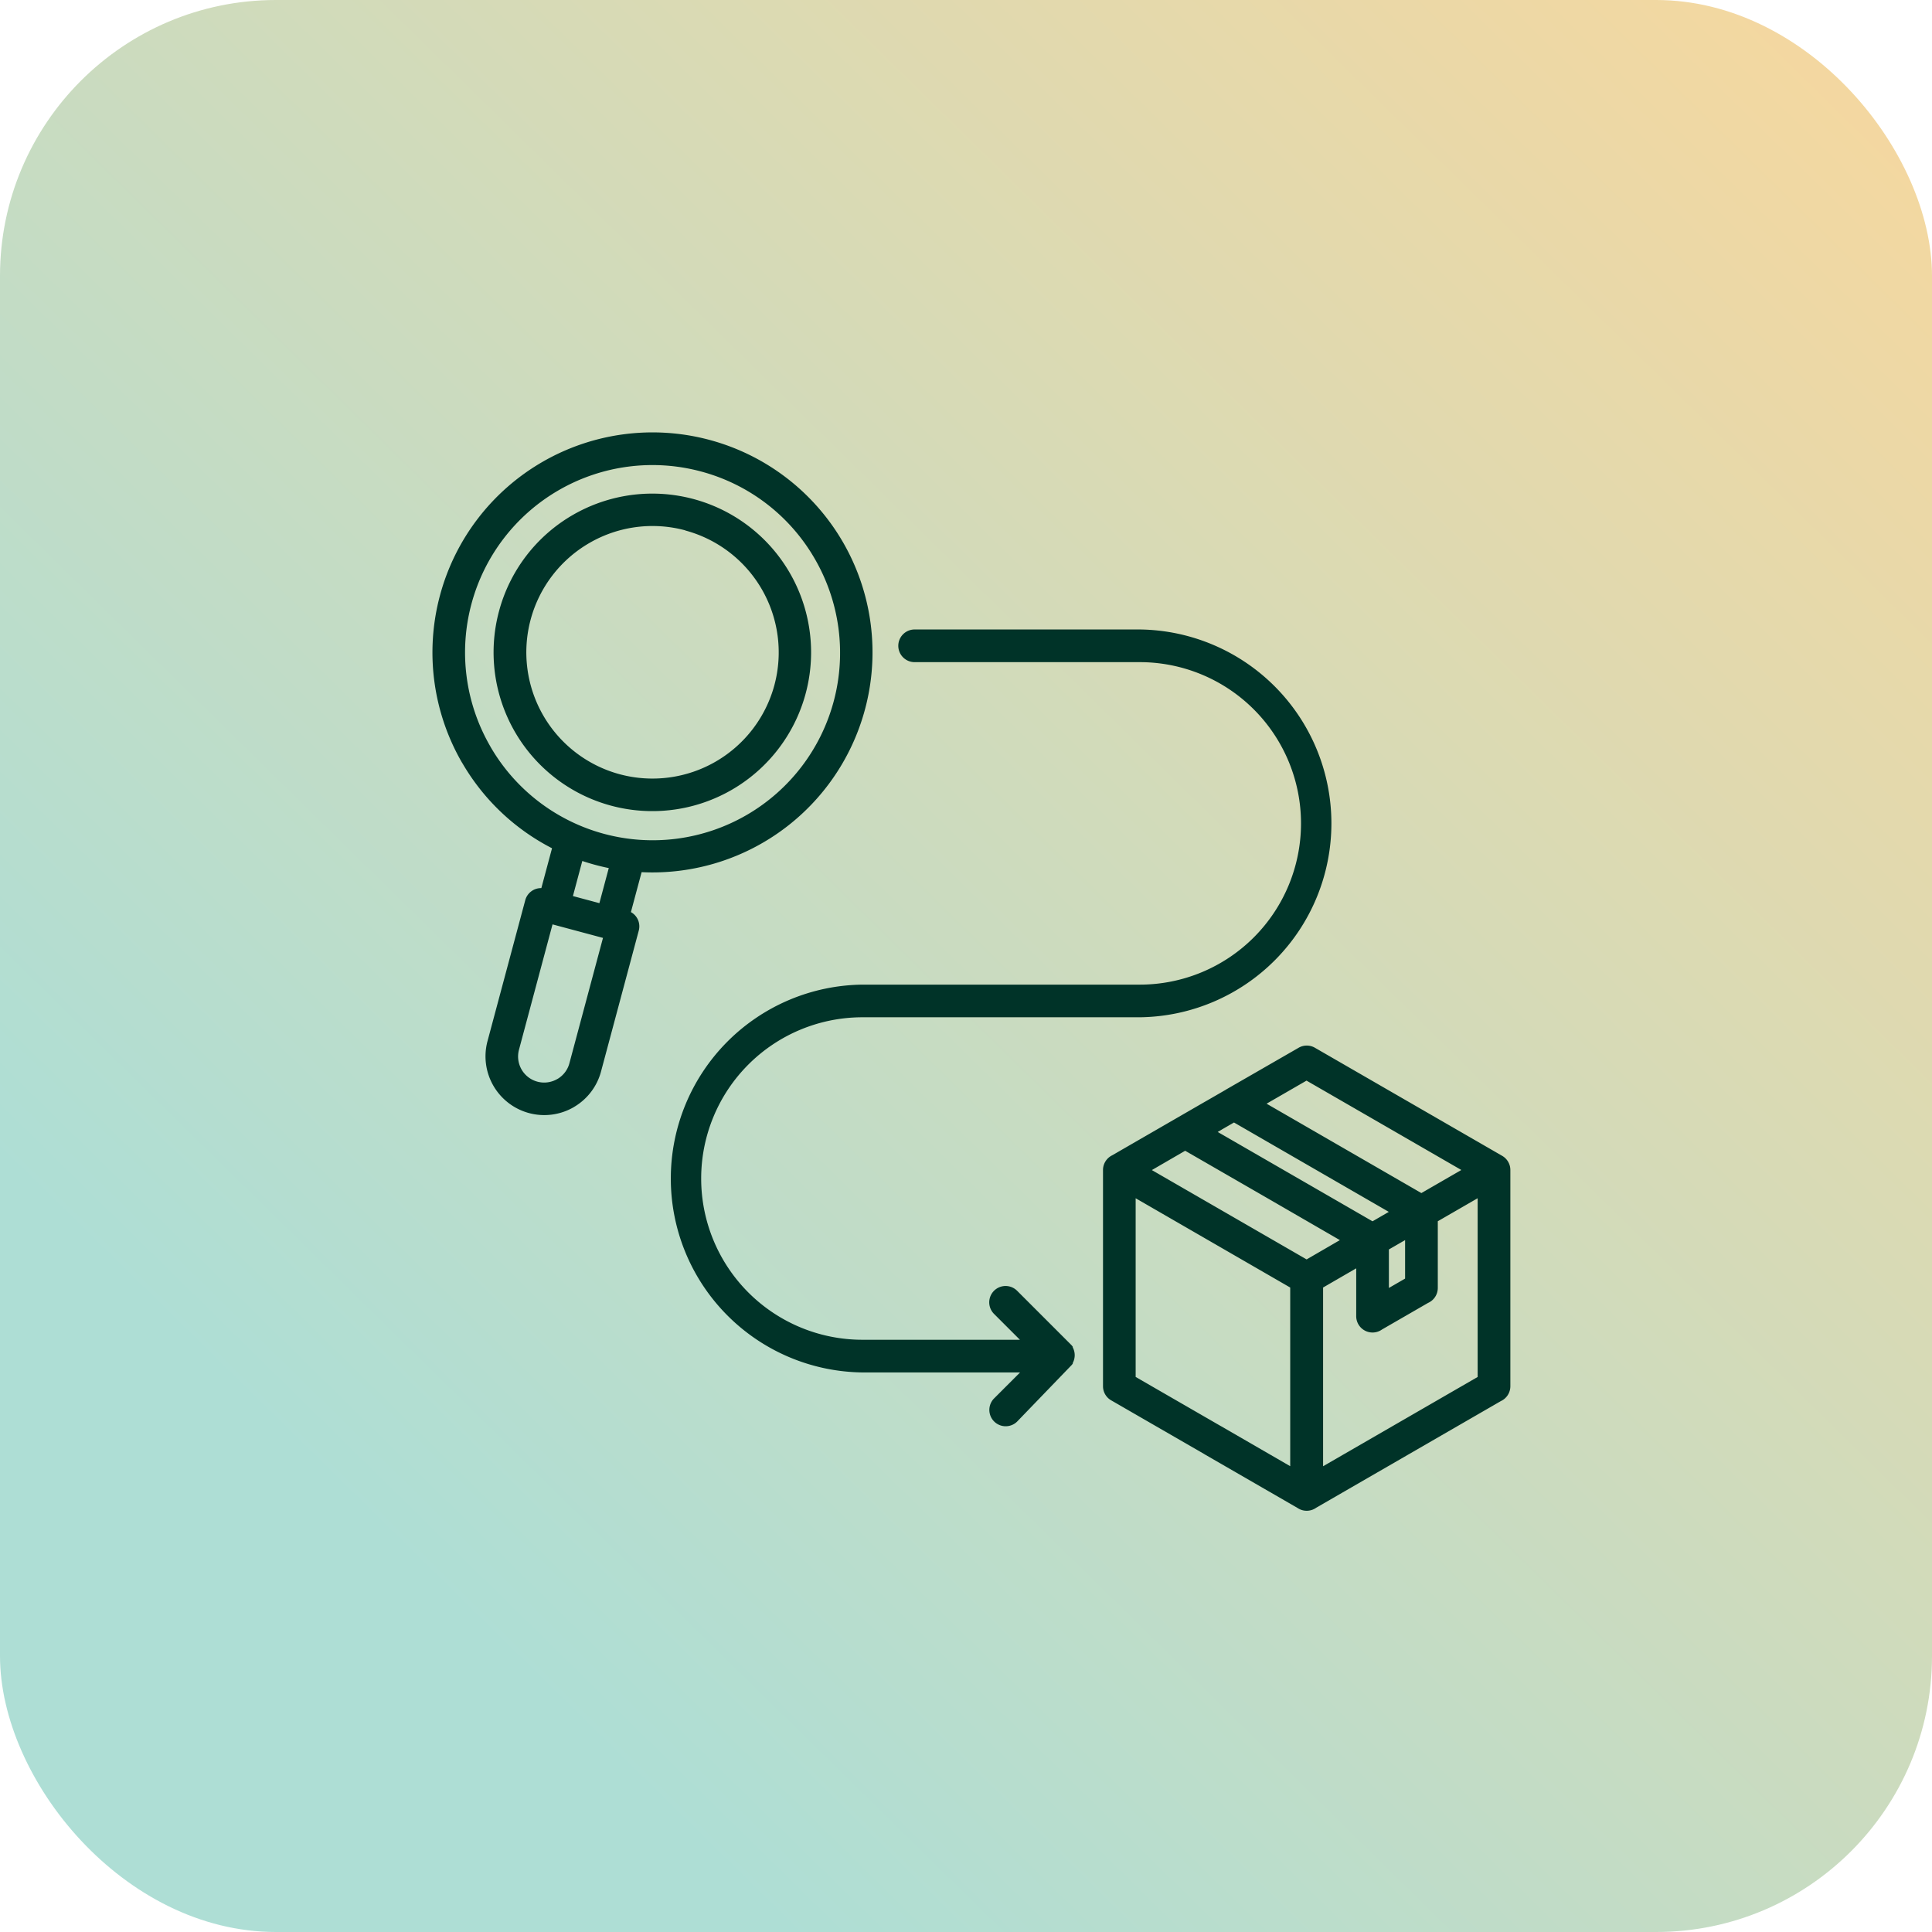
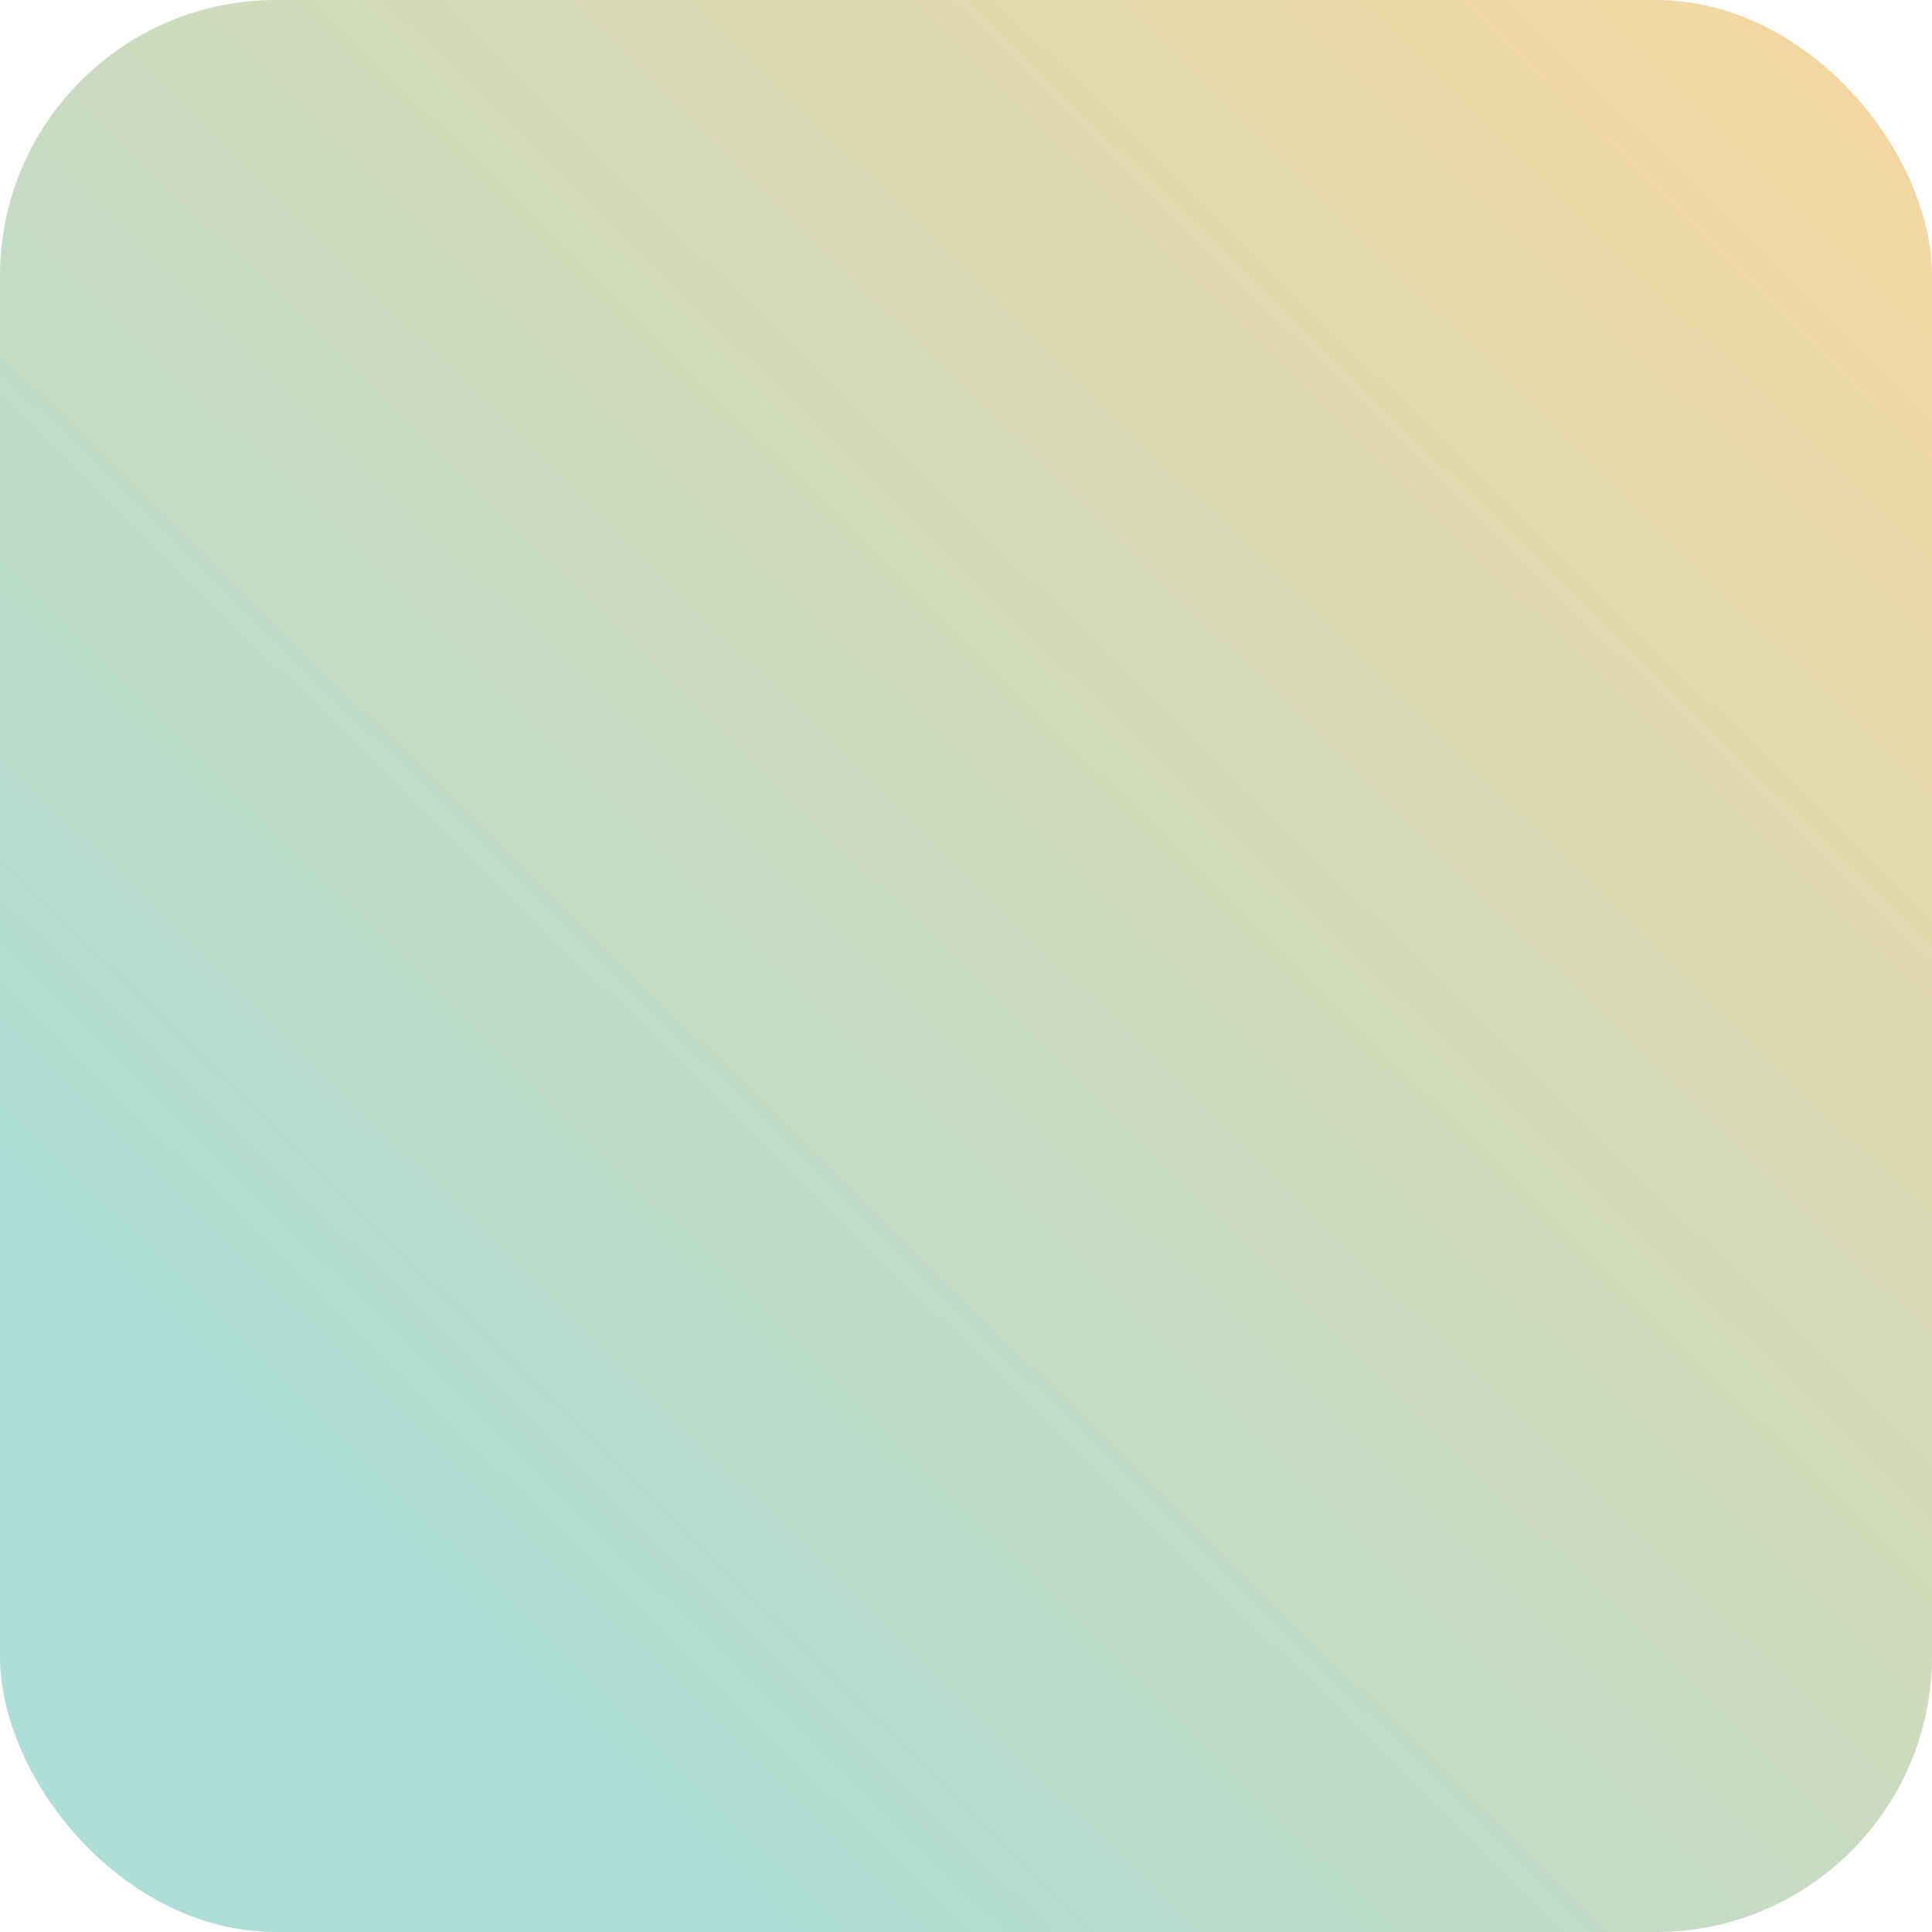
<svg xmlns="http://www.w3.org/2000/svg" width="70" height="70" viewBox="0 0 70 70">
  <defs>
    <linearGradient id="linear-gradient" x1="1" x2="0.21" y2="0.805" gradientUnits="objectBoundingBox">
      <stop offset="0" stop-color="#f8d79d" />
      <stop offset="1" stop-color="#aeded5" />
    </linearGradient>
  </defs>
  <g id="Grupo_16803" data-name="Grupo 16803" transform="translate(-765.895 -6147.895)">
    <rect id="Retângulo_3149" data-name="Retângulo 3149" width="70" height="70" rx="10" transform="translate(765.895 6147.895)" fill="url(#linear-gradient)" />
-     <path id="Caminho_16519" data-name="Caminho 16519" d="M14.75,6.417a6.789,6.789,0,0,0-7.638,9.951c.006.01.011.02.016.03A6.79,6.79,0,0,0,18.873,9.58h0A6.77,6.77,0,0,0,14.75,6.417h0ZM10.116,7.988a5.752,5.752,0,1,1-2.685,3.5,5.736,5.736,0,0,1,2.685-3.5h0Zm4.061.566h0a4.574,4.574,0,0,1,3.235,5.6h0a4.575,4.575,0,0,1-5.6,3.235h0a4.576,4.576,0,0,1-1.1-8.383h0a4.562,4.562,0,0,1,3.471-.455h0ZM12.211,22.381a.591.591,0,0,1,.286.671l-1.369,5.111a2.122,2.122,0,0,1-.956,1.267l-.037.023a2.129,2.129,0,0,1-3.12-2.391l1.369-5.111a.591.591,0,0,1,.583-.438l.387-1.444a7.964,7.964,0,0,1-3.243-3.074l-.021-.033A7.971,7.971,0,1,1,19.9,8.988h0v0a7.974,7.974,0,0,1-7.3,11.947l-.387,1.444h0Zm-2.1-.58.959.257.34-1.271q-.242-.049-.483-.114c-.161-.043-.32-.091-.476-.143l-.34,1.271ZM11.2,23.317l-1.828-.49L8.157,27.367a.945.945,0,0,0,1.386,1.064l.026-.014a.942.942,0,0,0,.415-.559l1.216-4.54Zm24.9,19.14V35.985L30.5,32.75v6.474l3.065,1.769.033.018L36.1,42.458h0Zm1.8-8.191-1.206.7-5.607-3.237,1.207-.7,3.1,1.788h0L37.9,34.267h0Zm1.773-1.023-.591.342-3.1-1.789h0l-2.509-1.448.122-.071.03-.019.438-.253,5.608,3.238h0Zm-4.429-3.919,5.608,3.238,1.448-.836-2.509-1.449h0l-3.1-1.789-1.45.837h0Zm-1.481-.506.014-.008L36.4,27.3a.589.589,0,0,1,.6,0l3.387,1.955h0l3.394,1.959a.591.591,0,0,1,.295.511h0v7.837a.592.592,0,0,1-.346.538L37.04,43.964a.593.593,0,0,1-.674.008l-3.358-1.939-.03-.019-3.361-1.94a.588.588,0,0,1-.3-.511h0V31.727a.592.592,0,0,1,.333-.533l3.356-1.938.033-.018.726-.419h0ZM39.675,36l.587-.339V34.266l-.587.339V36Zm1.426.538-1.675.967a.592.592,0,0,1-.935-.483V35.289l-1.2.695v6.476l5.6-3.235V32.749l-1.444.834V36a.593.593,0,0,1-.346.539h0Zm-15.742.392a.592.592,0,0,1,.837-.837l1.956,1.956c.016.015.03.031.044.048h0l.008.01,0,0,.006.008,0,0,.006.008,0,0,.005.008,0,0,0,.007,0,0,0,.008,0,0,0,.008,0,0,.005.01v0l.005.01v0l.006.012h0a.6.6,0,0,1,0,.5h0l-.006.012v0l-.005.01v0l-.005.01,0,0,0,.008,0,0,0,.008,0,0,0,.007,0,0-.005.008,0,0-.006.008,0,0-.006.008,0,0-.008.01h0a.577.577,0,0,1-.044.048L26.2,40.847a.592.592,0,0,1-.837-.837l.949-.949H20.6a7.026,7.026,0,0,1,0-14.051H30.649a5.842,5.842,0,0,0,0-11.684H22.492a.592.592,0,0,1,0-1.184h8.158a7.026,7.026,0,0,1,0,14.051H20.6a5.842,5.842,0,0,0,0,11.684h5.706l-.949-.949Z" transform="translate(776.542 6158.56)" fill="#003328" fill-rule="evenodd" />
  </g>
</svg>